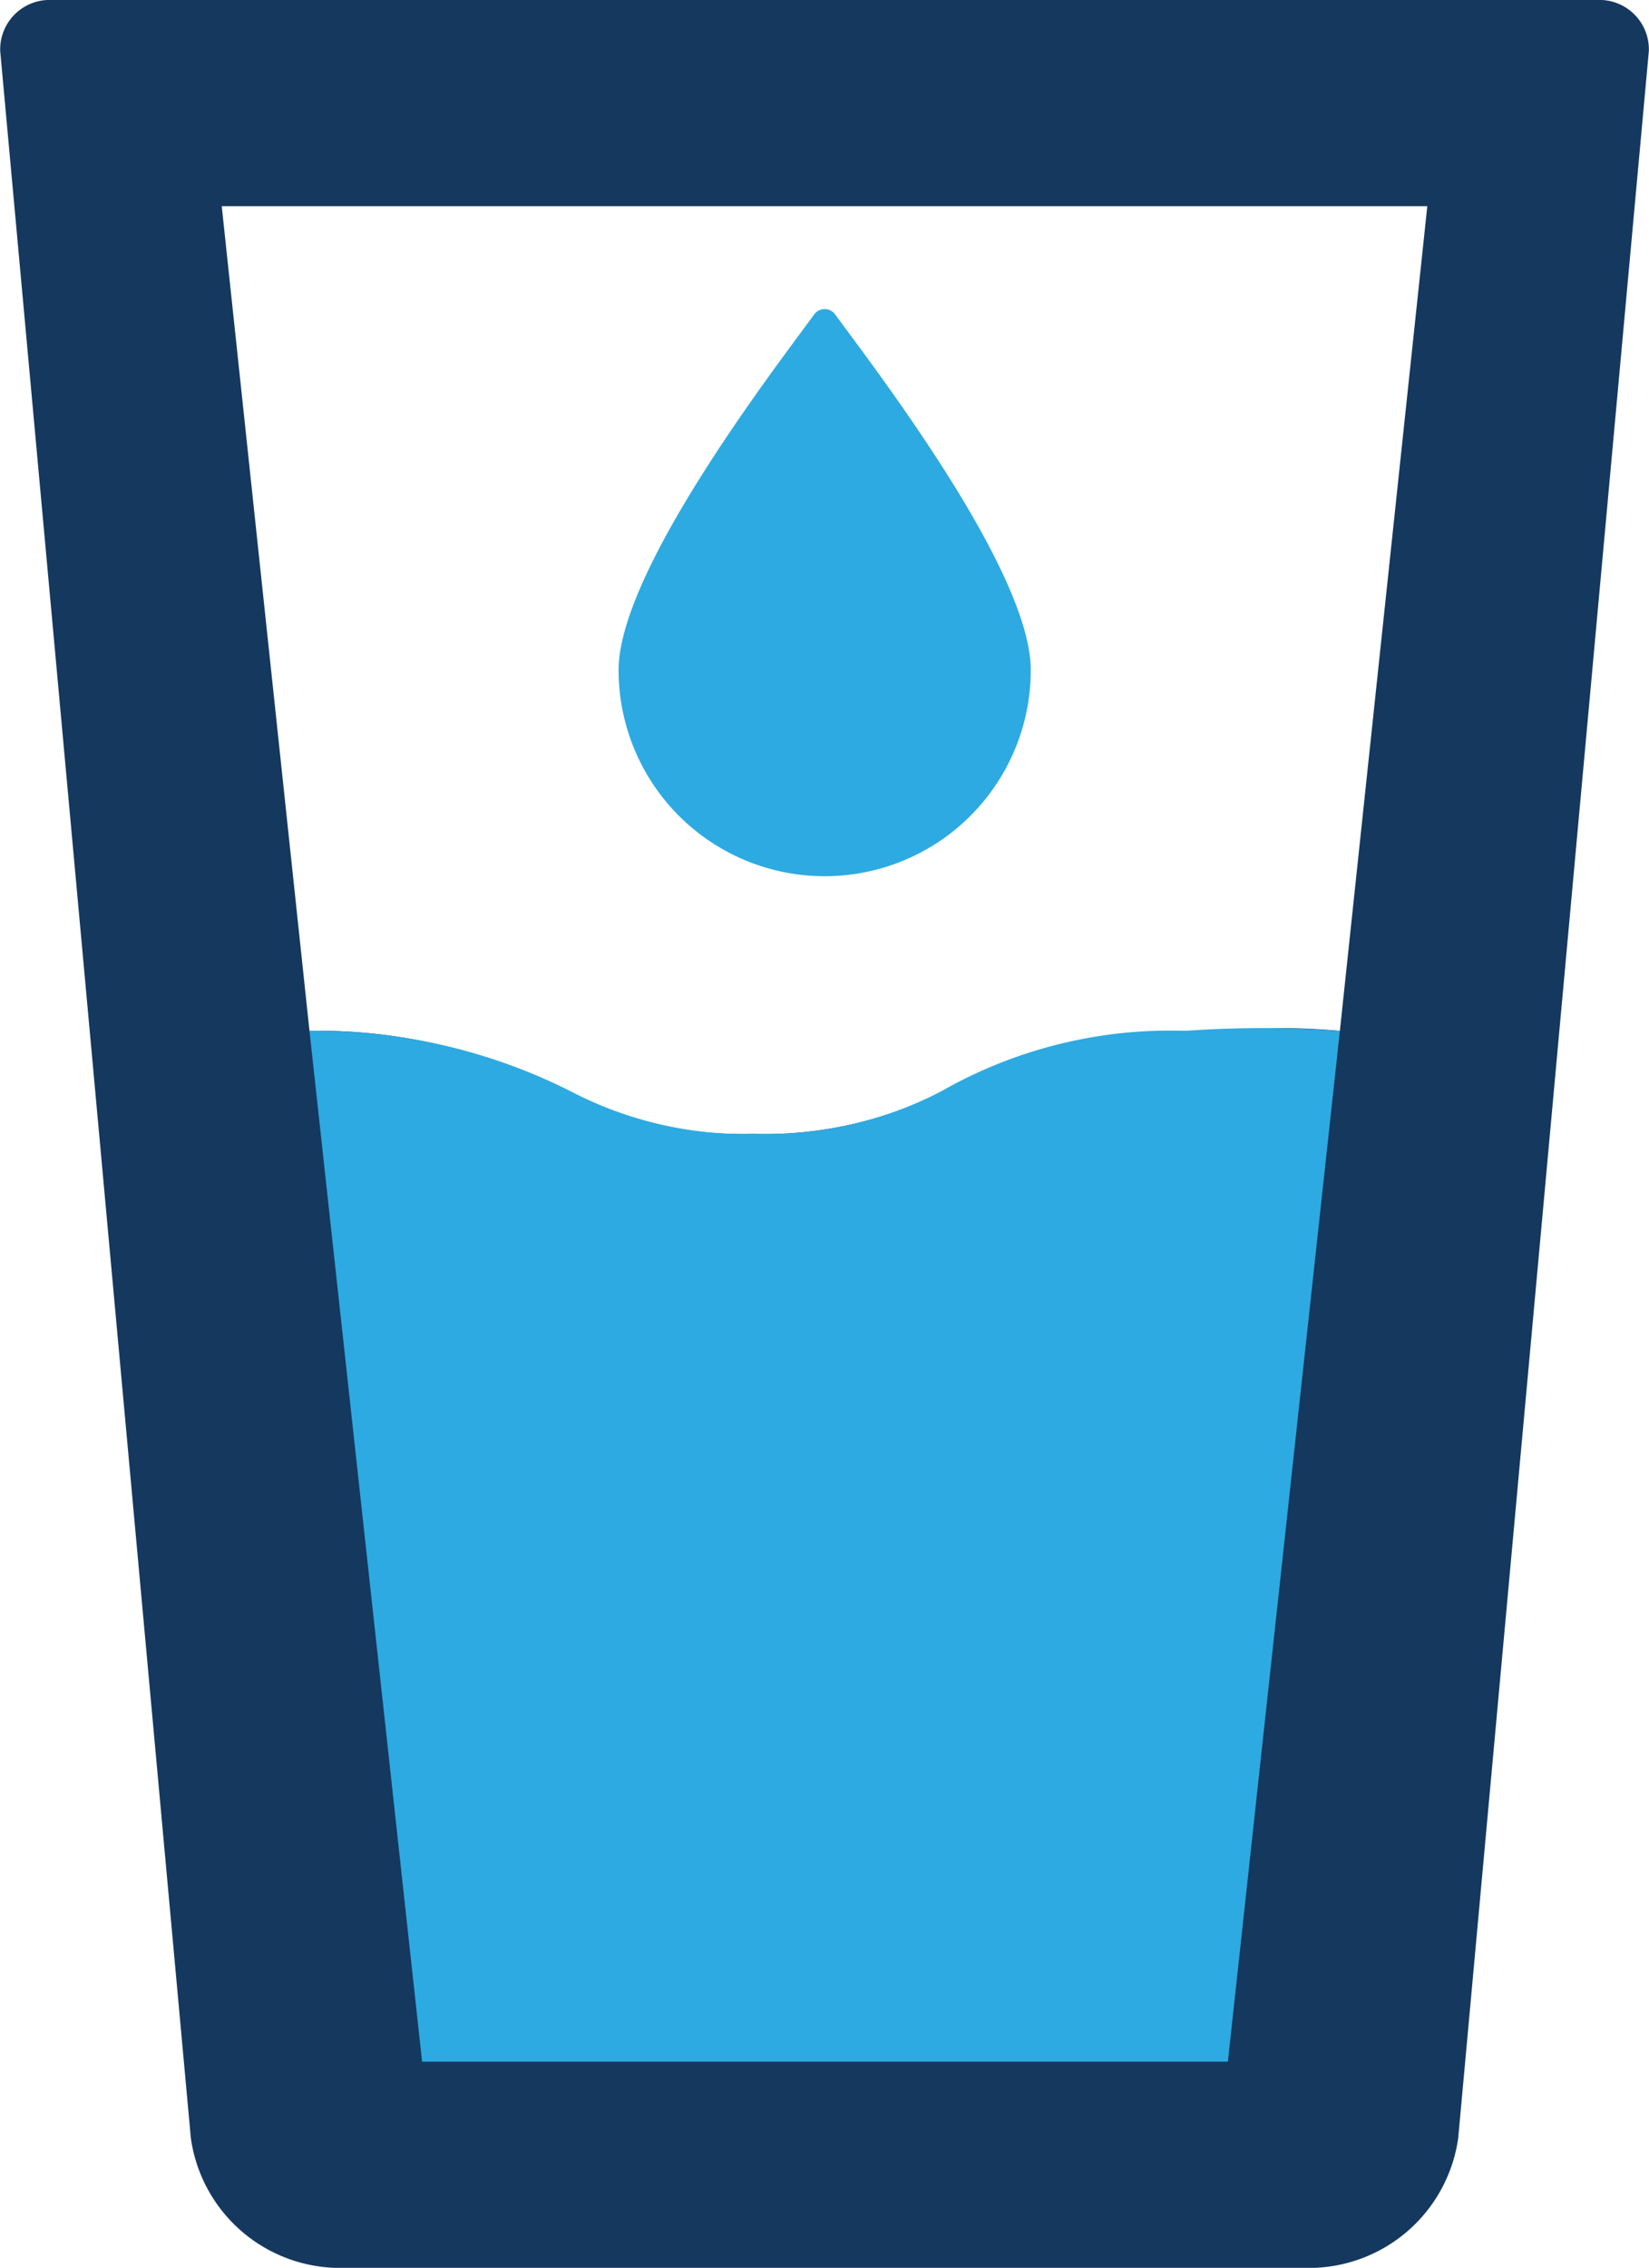
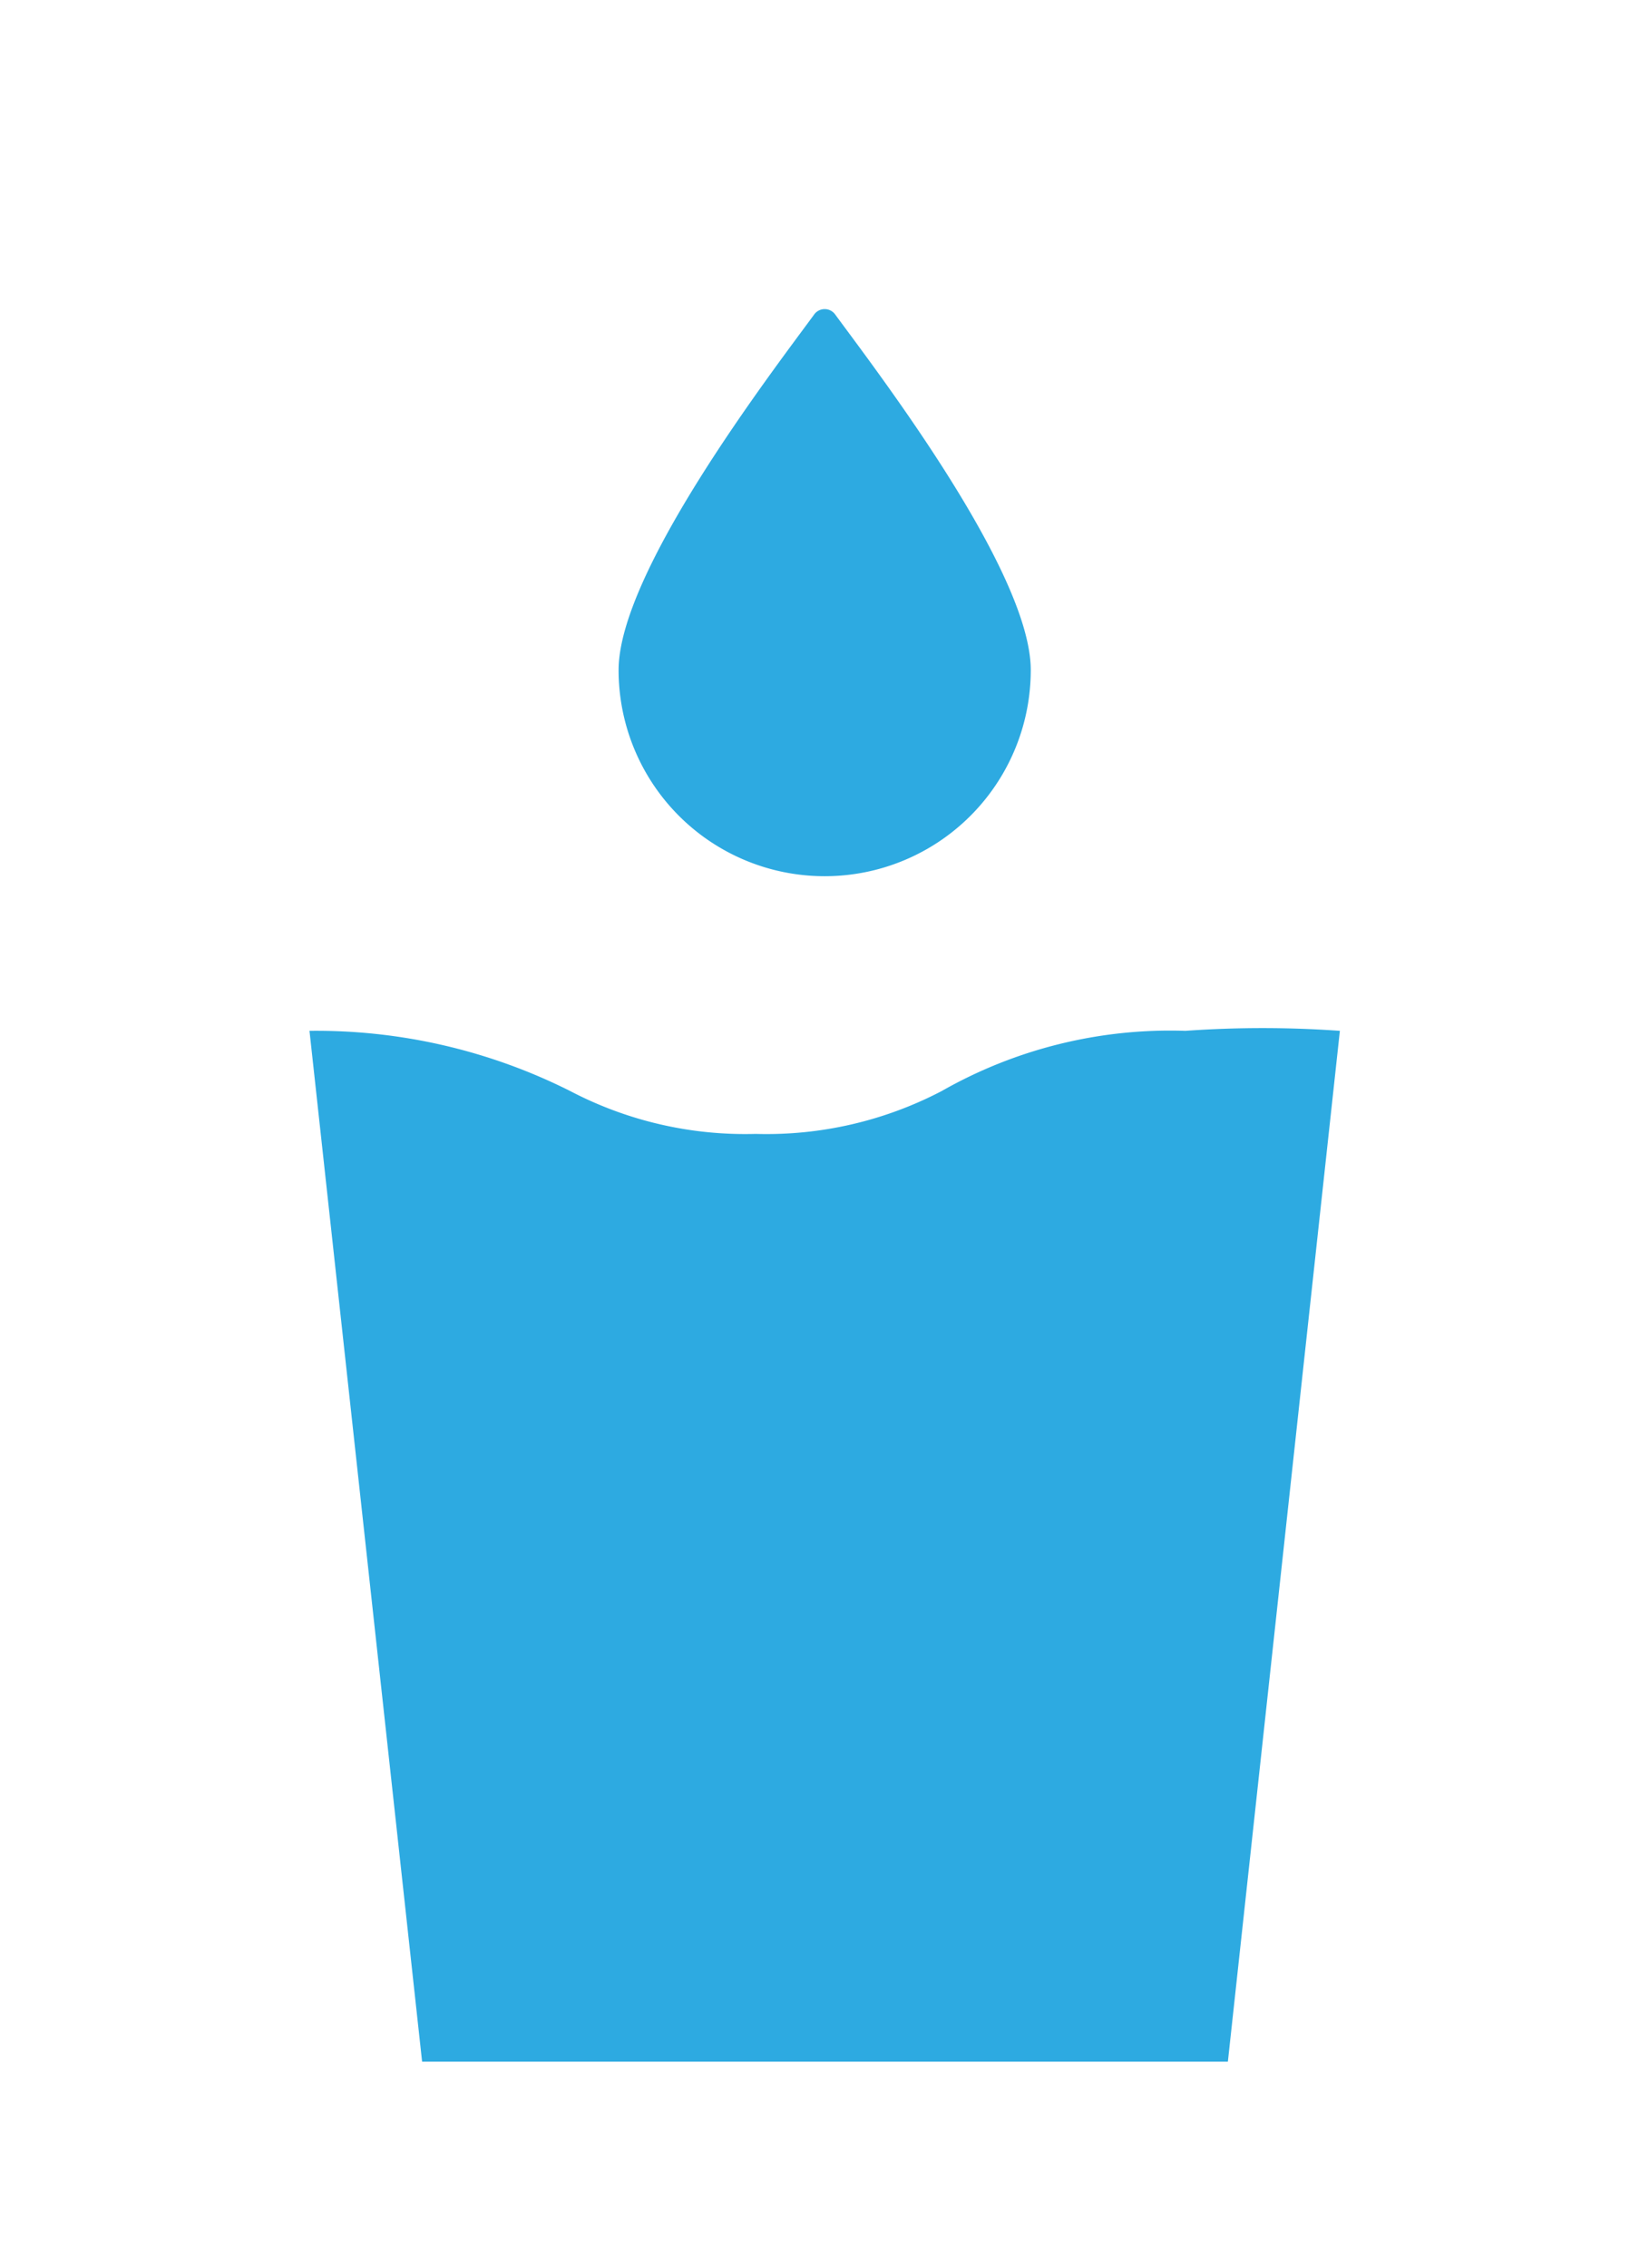
<svg xmlns="http://www.w3.org/2000/svg" viewBox="0 0 32.007 44">
  <defs>
    <style>.cls-1{fill:#2daae1;}.cls-2{fill:#15385f;}</style>
  </defs>
  <title>Asset 2030</title>
  <g id="Layer_2" data-name="Layer 2">
    <g id="Icons">
      <path class="cls-1" d="M16.007,17a3.999,3.999,0,0,0,4-4c0-1.9-2.96-5.76-3.79-6.89a.252.252,0,0,0-.42,0c-.83,1.13-3.79,4.99-3.79,6.89A3.999,3.999,0,0,0,16.007,17Z" />
-       <path class="cls-2" d="M30.994,0h-29.98a.96.96,0,0,0-1.01.99l3.7,40.49a2.927,2.927,0,0,0,3.01,2.52H25.294a2.927,2.927,0,0,0,3.01-2.52l3.7-40.49A.96.96,0,0,0,30.994,0ZM26.007,20a13.39,13.39,0,0,0-2.384,0,11.471,11.471,0,0,0-5.31,1.17,7.65,7.65,0,0,1-3.69.83,7.636,7.636,0,0,1-3.68-.83A10.265,10.265,0,0,0,6.007,20L4.304,4h23.4Z" />
      <path class="cls-1" d="M8.193,40h15.64l2.174-20a21.297,21.297,0,0,0-3,0,8.961,8.961,0,0,0-4.732,1.17,7.342,7.342,0,0,1-3.607.83,7.328,7.328,0,0,1-3.597-.83A10.973,10.973,0,0,0,6.007,20" />
    </g>
  </g>
</svg>